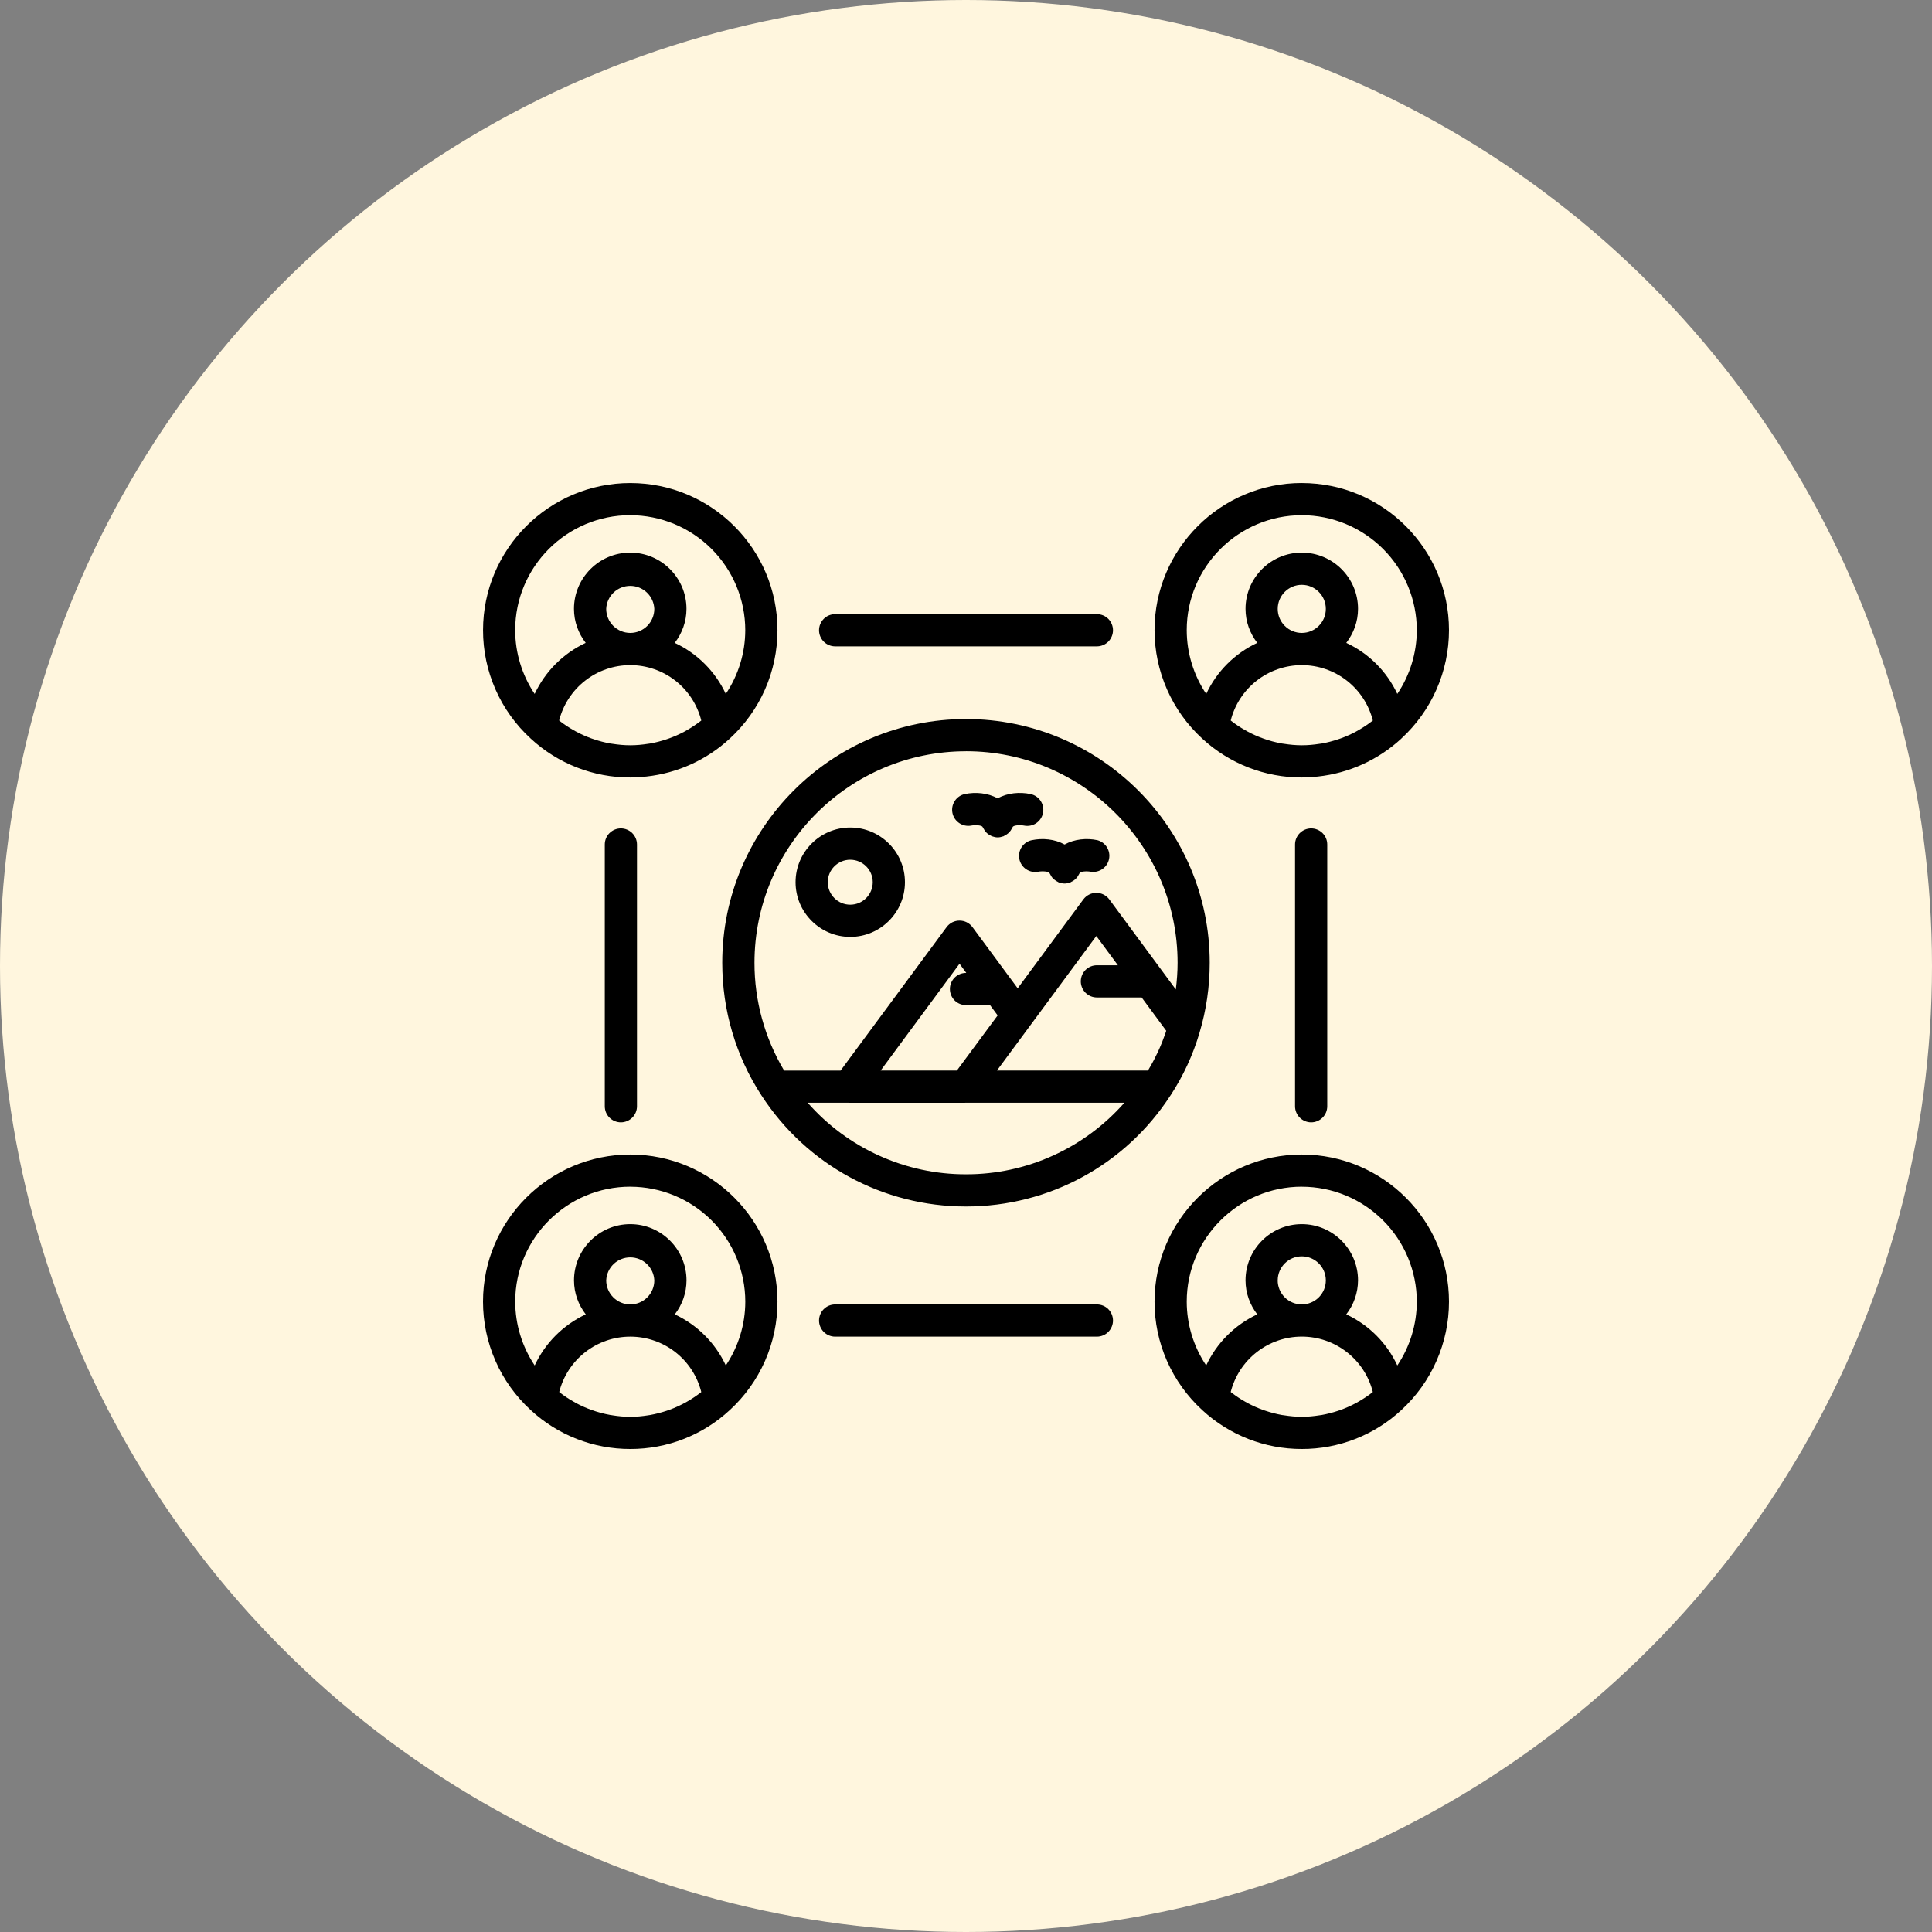
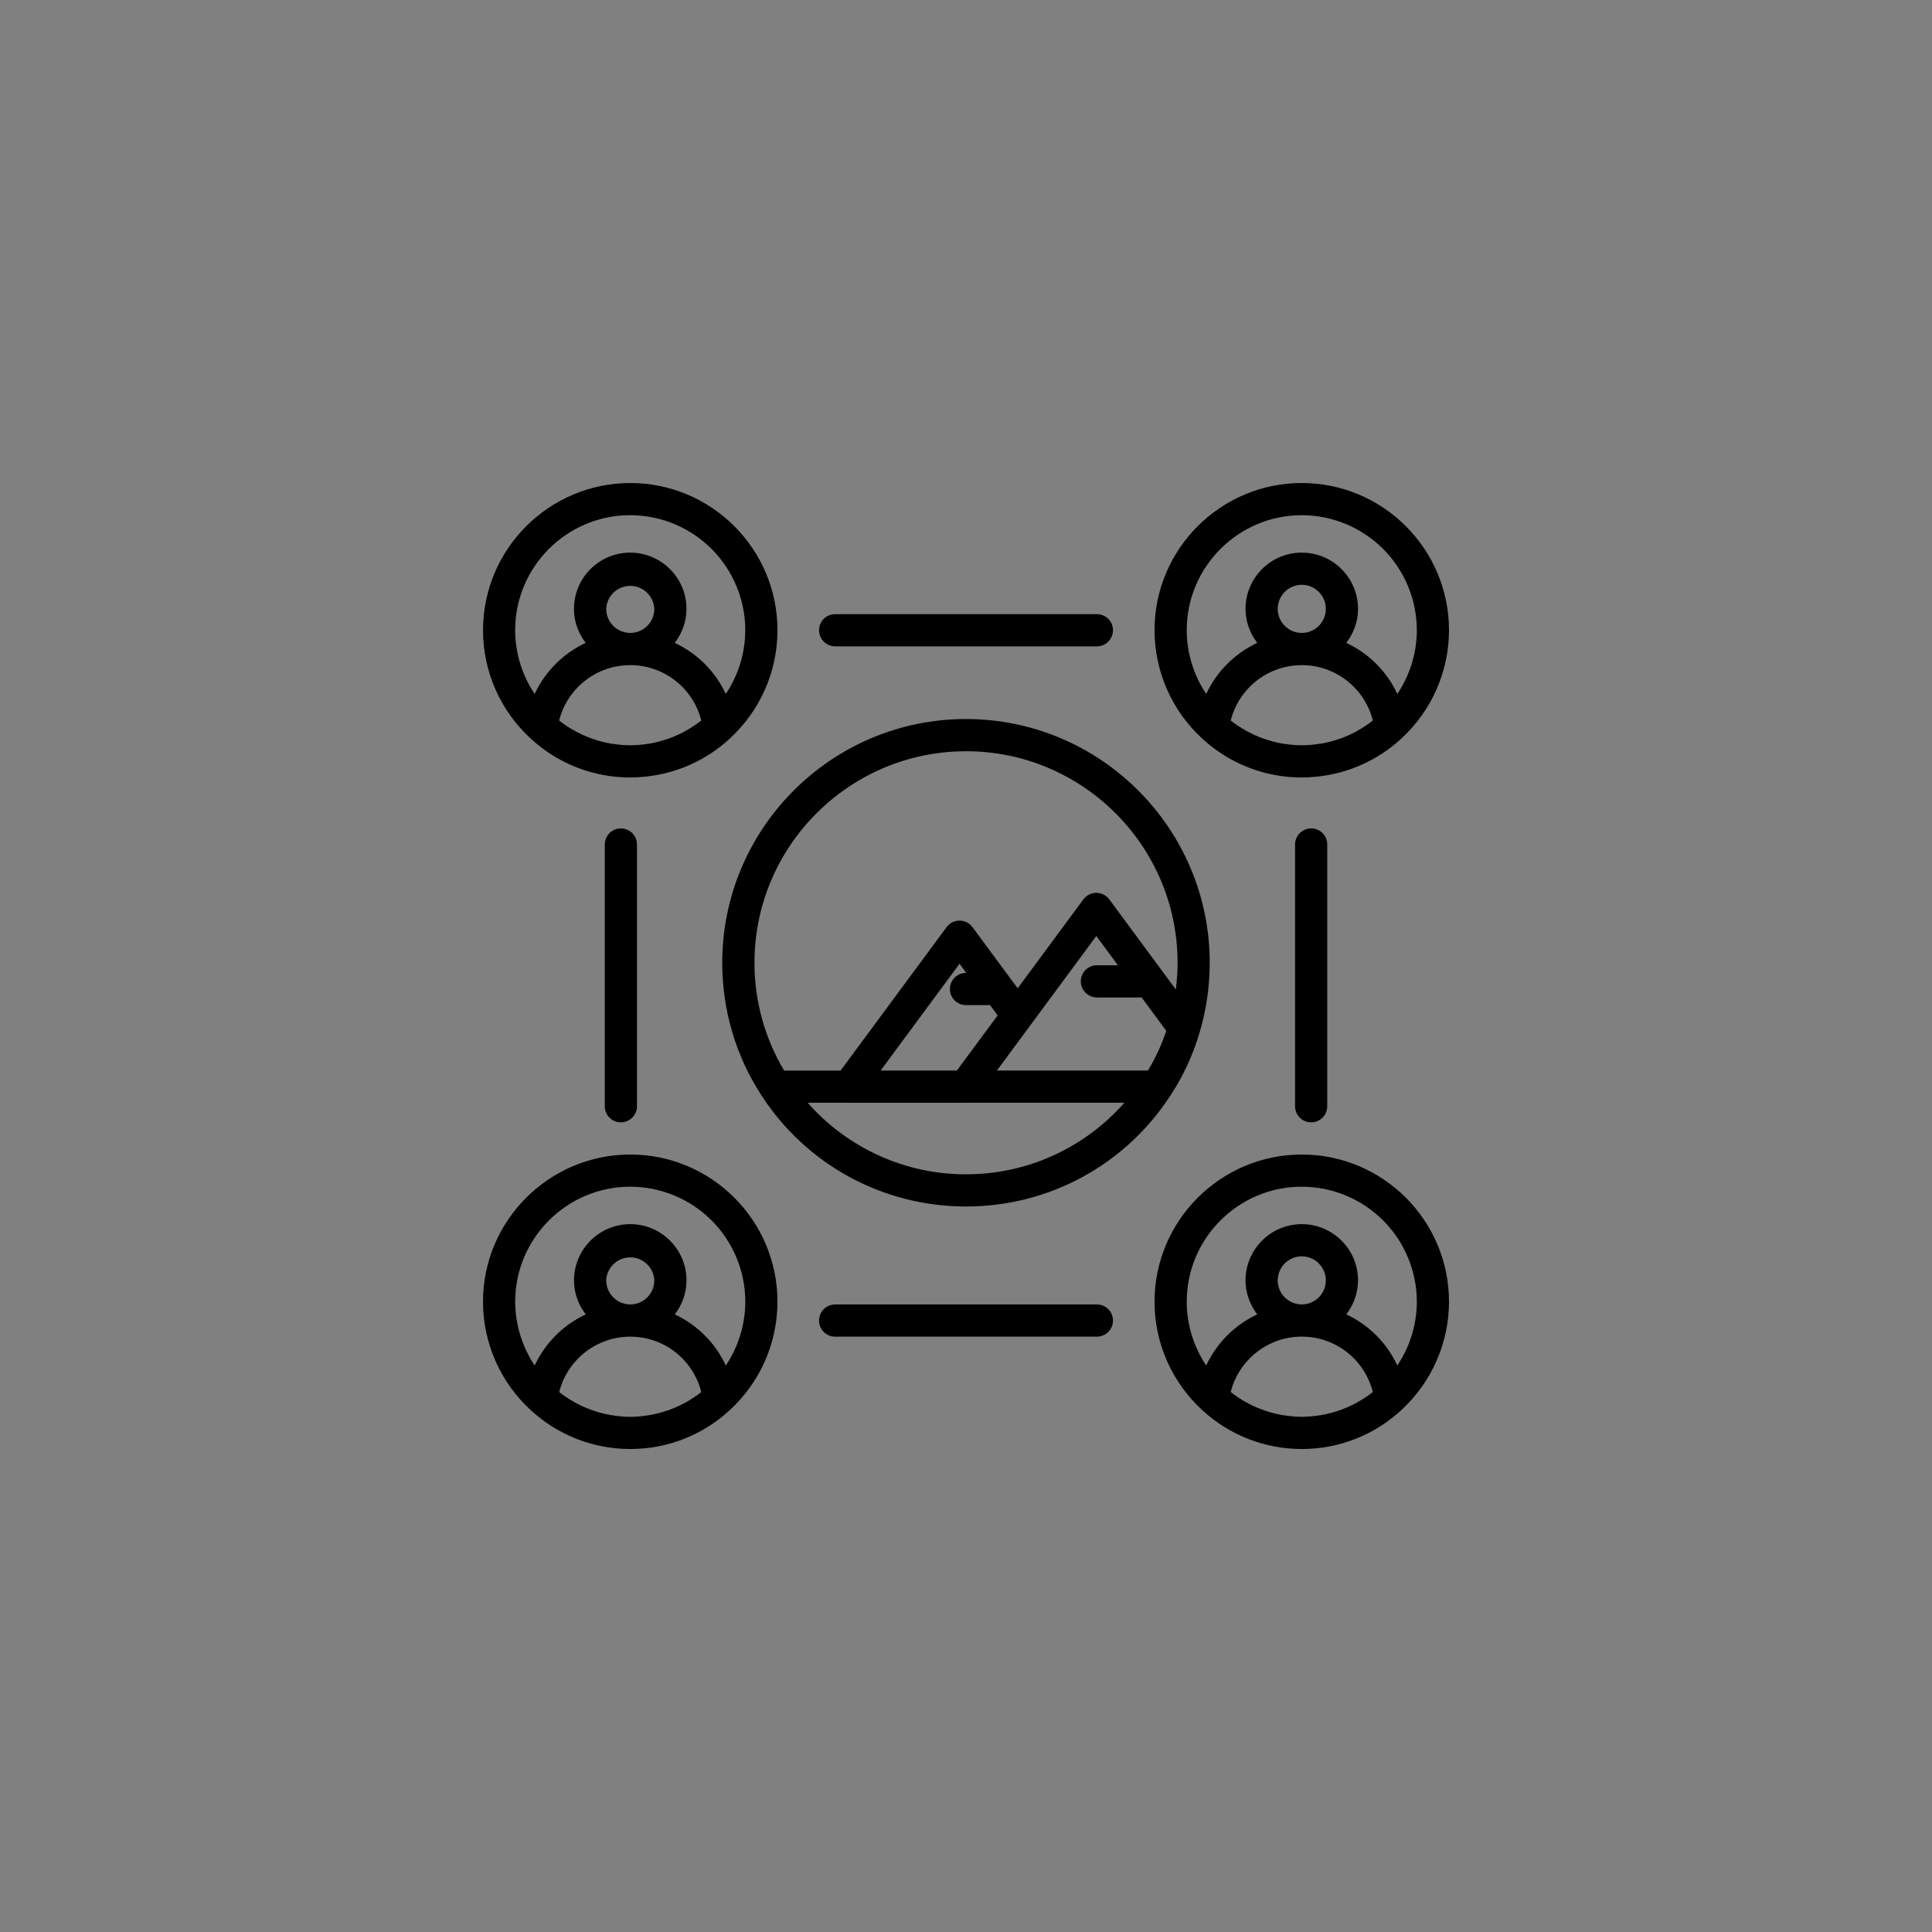
<svg xmlns="http://www.w3.org/2000/svg" width="60" height="60" viewBox="0 0 60 60" fill="none">
  <rect x="0" y="0" width="60" height="60" fill="#808080" stroke="none" />
-   <circle cx="30" cy="30" r="30" fill="#FFF6DE" />
  <path d="M19.575 24.145C19.742 24.145 19.907 24.134 20.072 24.116C21.039 24.012 21.946 23.6 22.66 22.941L22.662 22.939L22.663 22.938L22.665 22.936C23.131 22.508 23.504 21.988 23.759 21.409C24.014 20.83 24.145 20.204 24.145 19.571C24.145 17.051 22.095 15.001 19.575 15.001C17.055 15.001 15.001 17.05 15.001 19.57C15 20.204 15.132 20.83 15.387 21.41C15.642 21.99 16.015 22.51 16.483 22.938C17.324 23.716 18.429 24.148 19.575 24.145ZM18.826 18.909C18.834 18.717 18.917 18.535 19.056 18.402C19.195 18.269 19.38 18.195 19.573 18.195C19.765 18.195 19.951 18.269 20.09 18.402C20.229 18.535 20.311 18.717 20.32 18.909C20.32 19.321 19.987 19.654 19.577 19.656H19.57C19.373 19.655 19.184 19.576 19.044 19.436C18.905 19.296 18.826 19.107 18.826 18.909H18.826ZM19.571 20.656H19.576C20.082 20.657 20.574 20.826 20.973 21.138C21.372 21.449 21.655 21.885 21.779 22.376L21.761 22.39C21.623 22.497 21.477 22.594 21.326 22.68C21.299 22.695 21.274 22.709 21.248 22.724C21.098 22.804 20.942 22.873 20.781 22.931C20.753 22.942 20.725 22.951 20.697 22.96C20.532 23.015 20.363 23.059 20.192 23.09C20.171 23.093 20.148 23.096 20.127 23.099C19.945 23.128 19.761 23.145 19.574 23.145C19.387 23.145 19.203 23.128 19.02 23.099C18.998 23.096 18.976 23.093 18.953 23.09C18.783 23.059 18.614 23.016 18.45 22.96C18.421 22.951 18.392 22.942 18.363 22.931C18.203 22.873 18.048 22.804 17.898 22.724C17.87 22.709 17.843 22.694 17.815 22.678C17.665 22.593 17.52 22.498 17.383 22.391L17.364 22.375C17.489 21.885 17.773 21.449 18.172 21.138C18.571 20.826 19.063 20.657 19.57 20.656H19.571ZM19.575 16C20.521 16.001 21.429 16.378 22.098 17.047C22.767 17.716 23.144 18.624 23.145 19.57C23.144 20.276 22.933 20.965 22.54 21.55C22.214 20.852 21.653 20.291 20.955 19.965C21.18 19.671 21.319 19.307 21.319 18.909C21.319 17.945 20.535 17.162 19.572 17.162C18.608 17.162 17.825 17.945 17.825 18.909C17.825 19.308 17.964 19.671 18.189 19.965C17.491 20.291 16.93 20.853 16.604 21.551C16.211 20.965 16 20.276 15.999 19.57C15.999 17.601 17.602 15.999 19.573 15.999L19.575 16ZM40.43 15C37.907 15 35.855 17.05 35.855 19.57C35.855 20.204 35.987 20.83 36.242 21.41C36.497 21.99 36.87 22.51 37.337 22.938C38.179 23.716 39.284 24.148 40.43 24.145C40.597 24.145 40.763 24.134 40.927 24.116C41.894 24.012 42.801 23.6 43.516 22.941L43.517 22.939L43.518 22.938L43.52 22.936C43.986 22.508 44.359 21.988 44.613 21.409C44.868 20.83 45 20.204 45 19.571C45 17.051 42.95 15.001 40.429 15.001L40.43 15ZM40.43 16C41.377 16.001 42.284 16.378 42.953 17.047C43.623 17.716 43.999 18.624 44.001 19.57C43.999 20.276 43.789 20.965 43.395 21.55C43.07 20.852 42.509 20.291 41.81 19.965C42.035 19.671 42.175 19.307 42.175 18.909C42.175 17.945 41.391 17.162 40.428 17.162C39.464 17.162 38.681 17.945 38.681 18.909C38.681 19.308 38.82 19.671 39.045 19.965C38.347 20.291 37.786 20.853 37.46 21.551C37.067 20.965 36.856 20.276 36.855 19.57C36.855 17.602 38.459 16 40.43 16ZM42.617 22.39C42.479 22.498 42.334 22.594 42.181 22.68C42.156 22.695 42.13 22.709 42.105 22.724C41.954 22.804 41.798 22.874 41.637 22.932C41.609 22.942 41.581 22.951 41.553 22.96C41.389 23.015 41.221 23.06 41.049 23.09C41.027 23.094 41.005 23.096 40.983 23.099C40.801 23.128 40.617 23.145 40.431 23.145C40.244 23.145 40.059 23.128 39.877 23.099C39.855 23.096 39.832 23.093 39.81 23.09C39.609 23.054 39.411 23.001 39.219 22.93C39.06 22.873 38.905 22.804 38.755 22.724C38.727 22.709 38.7 22.693 38.672 22.677C38.521 22.593 38.377 22.497 38.24 22.391L38.221 22.375C38.346 21.884 38.63 21.449 39.029 21.137C39.428 20.826 39.92 20.657 40.426 20.656H40.431C40.938 20.657 41.429 20.826 41.828 21.138C42.227 21.449 42.511 21.885 42.635 22.376L42.617 22.39ZM39.681 18.909C39.681 18.497 40.016 18.162 40.428 18.162C40.84 18.162 41.175 18.497 41.175 18.909C41.175 19.321 40.842 19.654 40.432 19.656H40.425C40.227 19.655 40.038 19.576 39.899 19.436C39.759 19.296 39.681 19.107 39.681 18.909ZM19.575 45C20.719 45.002 21.821 44.572 22.66 43.795L22.662 43.794L22.663 43.792L22.665 43.791C23.131 43.363 23.504 42.843 23.759 42.263C24.014 41.684 24.145 41.058 24.145 40.425C24.145 37.905 22.095 35.855 19.575 35.855C17.055 35.855 15 37.905 15 40.425C15 41.058 15.132 41.685 15.387 42.265C15.642 42.844 16.015 43.365 16.482 43.792C17.323 44.571 18.428 45.002 19.575 45H19.575ZM19.021 43.953C19 43.95 18.977 43.948 18.955 43.944C18.754 43.908 18.556 43.855 18.364 43.785C18.205 43.728 18.05 43.659 17.901 43.58C17.872 43.565 17.845 43.548 17.817 43.532C17.666 43.448 17.522 43.352 17.386 43.246L17.367 43.23C17.491 42.74 17.775 42.304 18.175 41.992C18.574 41.681 19.066 41.511 19.572 41.511H19.577C20.083 41.511 20.575 41.681 20.974 41.992C21.373 42.304 21.656 42.74 21.779 43.231L21.762 43.245C21.624 43.352 21.479 43.449 21.327 43.535C21.153 43.634 20.97 43.718 20.782 43.786C20.753 43.797 20.725 43.806 20.697 43.815C20.532 43.87 20.364 43.913 20.193 43.944C20.171 43.949 20.149 43.95 20.127 43.954C19.945 43.983 19.761 44.001 19.575 44.001C19.388 44.001 19.203 43.983 19.021 43.954L19.021 43.953ZM18.826 39.764C18.835 39.571 18.917 39.389 19.056 39.256C19.195 39.123 19.381 39.049 19.573 39.049C19.766 39.049 19.951 39.123 20.09 39.256C20.229 39.389 20.312 39.571 20.32 39.764C20.32 40.175 19.988 40.508 19.578 40.51H19.571C19.373 40.509 19.184 40.43 19.045 40.29C18.905 40.15 18.827 39.961 18.826 39.763L18.826 39.764ZM19.576 36.855C20.522 36.856 21.43 37.232 22.099 37.901C22.768 38.571 23.145 39.478 23.146 40.425C23.145 41.13 22.934 41.82 22.541 42.406C22.215 41.707 21.654 41.145 20.956 40.819C21.191 40.517 21.319 40.146 21.32 39.764C21.32 38.8 20.537 38.017 19.573 38.017C18.61 38.017 17.826 38.8 17.826 39.764C17.826 40.162 17.965 40.526 18.191 40.819C17.492 41.146 16.931 41.707 16.605 42.406C16.212 41.819 16.002 41.13 16 40.425C16 38.456 17.604 36.854 19.575 36.854L19.576 36.855ZM40.43 45C41.574 45.002 42.676 44.572 43.516 43.795L43.517 43.794L43.518 43.792L43.52 43.791C43.986 43.363 44.359 42.843 44.613 42.263C44.868 41.684 45 41.058 45 40.425C45 37.905 42.95 35.855 40.429 35.855C37.91 35.855 35.855 37.905 35.855 40.425C35.854 41.059 35.986 41.685 36.241 42.265C36.497 42.844 36.87 43.365 37.337 43.792C38.178 44.571 39.284 45.002 40.43 45ZM39.877 43.953C39.855 43.95 39.831 43.948 39.809 43.944C39.639 43.913 39.471 43.87 39.307 43.815L39.218 43.785C39.059 43.727 38.904 43.658 38.755 43.579C38.727 43.564 38.699 43.547 38.671 43.532C38.52 43.447 38.376 43.351 38.24 43.245L38.221 43.23C38.346 42.739 38.63 42.303 39.029 41.992C39.428 41.68 39.92 41.51 40.426 41.51H40.431C40.937 41.51 41.429 41.68 41.828 41.992C42.227 42.303 42.511 42.739 42.634 43.23L42.617 43.245C42.479 43.352 42.333 43.448 42.181 43.534C42.155 43.548 42.13 43.564 42.103 43.578C41.953 43.658 41.797 43.728 41.636 43.786C41.608 43.796 41.58 43.805 41.552 43.815C41.387 43.87 41.219 43.913 41.048 43.944C41.026 43.948 41.004 43.95 40.982 43.953C40.8 43.982 40.616 44 40.429 44C40.243 44 40.059 43.982 39.877 43.953ZM39.681 39.764C39.681 39.352 40.016 39.017 40.428 39.017C40.84 39.017 41.175 39.352 41.175 39.764C41.175 40.175 40.842 40.508 40.431 40.51H40.425C40.227 40.509 40.038 40.43 39.898 40.29C39.759 40.15 39.68 39.961 39.68 39.763L39.681 39.764ZM40.43 36.855C41.377 36.856 42.284 37.232 42.953 37.901C43.623 38.571 43.999 39.478 44.001 40.425C43.999 41.13 43.789 41.82 43.395 42.406C43.07 41.707 42.509 41.145 41.81 40.819C42.045 40.517 42.173 40.146 42.175 39.764C42.175 38.8 41.391 38.017 40.428 38.017C39.464 38.017 38.681 38.8 38.681 39.764C38.681 40.162 38.82 40.526 39.045 40.819C38.347 41.146 37.786 41.707 37.459 42.406C37.066 41.819 36.856 41.13 36.855 40.425C36.855 38.456 38.459 36.854 40.429 36.854L40.43 36.855ZM25.936 19.073C25.803 19.073 25.676 19.125 25.582 19.219C25.489 19.313 25.436 19.44 25.436 19.573C25.436 19.705 25.489 19.832 25.582 19.926C25.676 20.02 25.803 20.073 25.936 20.073H34.065C34.198 20.073 34.325 20.02 34.419 19.926C34.512 19.832 34.565 19.705 34.565 19.573C34.565 19.44 34.512 19.313 34.419 19.219C34.325 19.125 34.198 19.073 34.065 19.073H25.936ZM25.936 40.511C25.803 40.511 25.676 40.563 25.582 40.657C25.489 40.751 25.436 40.878 25.436 41.011C25.436 41.143 25.489 41.27 25.582 41.364C25.676 41.458 25.803 41.511 25.936 41.511H34.065C34.198 41.511 34.325 41.458 34.419 41.364C34.512 41.27 34.565 41.143 34.565 41.011C34.565 40.878 34.512 40.751 34.419 40.657C34.325 40.563 34.198 40.511 34.065 40.511H25.936ZM41.219 34.356V26.227C41.219 26.094 41.167 25.967 41.073 25.873C40.979 25.78 40.852 25.727 40.719 25.727C40.587 25.727 40.46 25.78 40.366 25.873C40.272 25.967 40.219 26.094 40.219 26.227V34.356C40.219 34.489 40.272 34.616 40.366 34.709C40.46 34.803 40.587 34.856 40.719 34.856C40.852 34.856 40.979 34.803 41.073 34.709C41.167 34.616 41.219 34.489 41.219 34.356ZM18.782 26.227V34.356C18.782 34.489 18.834 34.616 18.928 34.709C19.022 34.803 19.149 34.856 19.282 34.856C19.414 34.856 19.541 34.803 19.635 34.709C19.729 34.616 19.782 34.489 19.782 34.356V26.227C19.782 26.094 19.729 25.967 19.635 25.873C19.541 25.78 19.414 25.727 19.282 25.727C19.149 25.727 19.022 25.78 18.928 25.873C18.834 25.967 18.782 26.094 18.782 26.227ZM36.35 34.021C36.746 33.418 37.05 32.759 37.254 32.067V32.065C37.463 31.367 37.569 30.639 37.569 29.9C37.569 25.726 34.173 22.33 30 22.33C25.826 22.33 22.43 25.726 22.43 29.9C22.43 31.372 22.851 32.797 23.648 34.019C25.049 36.179 27.424 37.469 30 37.469C32.575 37.469 34.95 36.179 36.349 34.021H36.35ZM30 31.215H30.747L30.983 31.534L29.716 33.247H27.349L29.799 29.93L30.009 30.215H30C29.867 30.215 29.74 30.268 29.646 30.361C29.553 30.455 29.5 30.582 29.5 30.715C29.5 30.848 29.553 30.975 29.646 31.069C29.74 31.162 29.868 31.215 30 31.215ZM32.006 31.831L34.047 29.069L34.717 29.977H34.065C33.932 29.977 33.805 30.029 33.711 30.123C33.618 30.217 33.565 30.344 33.565 30.477C33.565 30.609 33.618 30.736 33.711 30.83C33.805 30.924 33.932 30.977 34.065 30.977H35.455L36.218 32.011L36.194 32.086C36.13 32.269 36.06 32.448 35.98 32.623L35.968 32.651C35.883 32.833 35.79 33.01 35.688 33.183L35.65 33.247H30.96L32.006 31.831ZM30 23.33C33.623 23.33 36.571 26.277 36.571 29.9C36.571 30.179 36.55 30.455 36.516 30.729L34.45 27.931C34.404 27.868 34.343 27.817 34.273 27.782C34.203 27.746 34.126 27.728 34.048 27.728C33.969 27.728 33.892 27.746 33.822 27.782C33.753 27.817 33.692 27.868 33.645 27.931L31.605 30.693L30.201 28.793C30.155 28.73 30.094 28.678 30.024 28.643C29.955 28.608 29.878 28.59 29.799 28.59C29.721 28.59 29.644 28.608 29.574 28.643C29.504 28.678 29.444 28.73 29.397 28.793L26.105 33.248H24.352C23.748 32.236 23.43 31.079 23.431 29.901C23.431 26.278 26.378 23.331 30.001 23.331L30 23.33ZM30 36.469C29.07 36.471 28.15 36.273 27.302 35.889C26.454 35.506 25.698 34.946 25.084 34.247H26.352L26.357 34.248H29.969L29.972 34.247H34.918C34.304 34.946 33.547 35.506 32.699 35.889C31.851 36.273 30.931 36.471 30 36.469Z" fill="black" />
-   <path d="M26.405 29.096C27.342 29.096 28.104 28.334 28.104 27.398C28.104 26.461 27.342 25.7 26.405 25.7C25.469 25.7 24.707 26.461 24.707 27.398C24.707 28.334 25.469 29.096 26.405 29.096ZM26.405 26.7C26.791 26.7 27.104 27.013 27.104 27.398C27.104 27.783 26.791 28.096 26.405 28.096C26.02 28.096 25.707 27.783 25.707 27.398C25.707 27.013 26.02 26.7 26.405 26.7ZM30.167 25.639C30.29 25.616 30.494 25.627 30.517 25.685C30.519 25.69 30.523 25.693 30.524 25.698C30.531 25.713 30.541 25.726 30.549 25.74C30.57 25.779 30.593 25.814 30.622 25.845C30.666 25.892 30.719 25.929 30.778 25.956C30.788 25.96 30.794 25.969 30.805 25.972C30.809 25.974 30.814 25.973 30.819 25.975C30.872 25.993 30.927 26.006 30.983 26.006C31.041 26.006 31.096 25.994 31.148 25.975C31.153 25.973 31.158 25.974 31.163 25.972C31.172 25.968 31.179 25.96 31.189 25.956C31.231 25.937 31.269 25.912 31.304 25.883C31.319 25.87 31.332 25.859 31.345 25.845C31.374 25.814 31.399 25.778 31.419 25.74C31.427 25.726 31.436 25.713 31.442 25.698C31.445 25.693 31.448 25.69 31.45 25.685C31.473 25.627 31.678 25.617 31.799 25.639C31.929 25.666 32.065 25.641 32.176 25.568C32.287 25.495 32.364 25.381 32.391 25.251C32.418 25.121 32.392 24.986 32.319 24.875C32.247 24.764 32.133 24.687 32.003 24.66C31.672 24.59 31.289 24.622 30.983 24.794C30.677 24.623 30.294 24.591 29.964 24.66C29.835 24.687 29.723 24.764 29.651 24.875C29.578 24.985 29.553 25.119 29.579 25.248C29.634 25.517 29.898 25.691 30.167 25.639ZM32.041 26.093C31.913 26.12 31.8 26.197 31.728 26.308C31.656 26.418 31.631 26.552 31.657 26.681C31.712 26.95 31.976 27.124 32.244 27.072C32.367 27.049 32.572 27.06 32.594 27.117C32.596 27.122 32.599 27.126 32.602 27.13C32.608 27.145 32.617 27.158 32.626 27.172C32.652 27.228 32.691 27.277 32.74 27.315C32.776 27.345 32.813 27.369 32.855 27.389C32.865 27.393 32.871 27.402 32.882 27.405C32.886 27.407 32.892 27.406 32.896 27.408C32.949 27.426 33.004 27.439 33.061 27.439C33.118 27.439 33.173 27.427 33.225 27.408C33.23 27.406 33.235 27.407 33.24 27.405C33.251 27.401 33.257 27.393 33.267 27.388C33.325 27.362 33.378 27.325 33.422 27.278C33.452 27.247 33.477 27.211 33.496 27.173C33.505 27.158 33.514 27.146 33.52 27.131C33.523 27.126 33.526 27.123 33.528 27.118C33.55 27.06 33.755 27.049 33.877 27.073C34.004 27.092 34.133 27.061 34.238 26.988C34.343 26.915 34.416 26.805 34.442 26.679C34.468 26.554 34.445 26.423 34.378 26.314C34.311 26.205 34.205 26.126 34.081 26.093C33.751 26.023 33.368 26.056 33.062 26.227C32.755 26.056 32.372 26.023 32.042 26.093L32.041 26.093Z" fill="black" />
</svg>